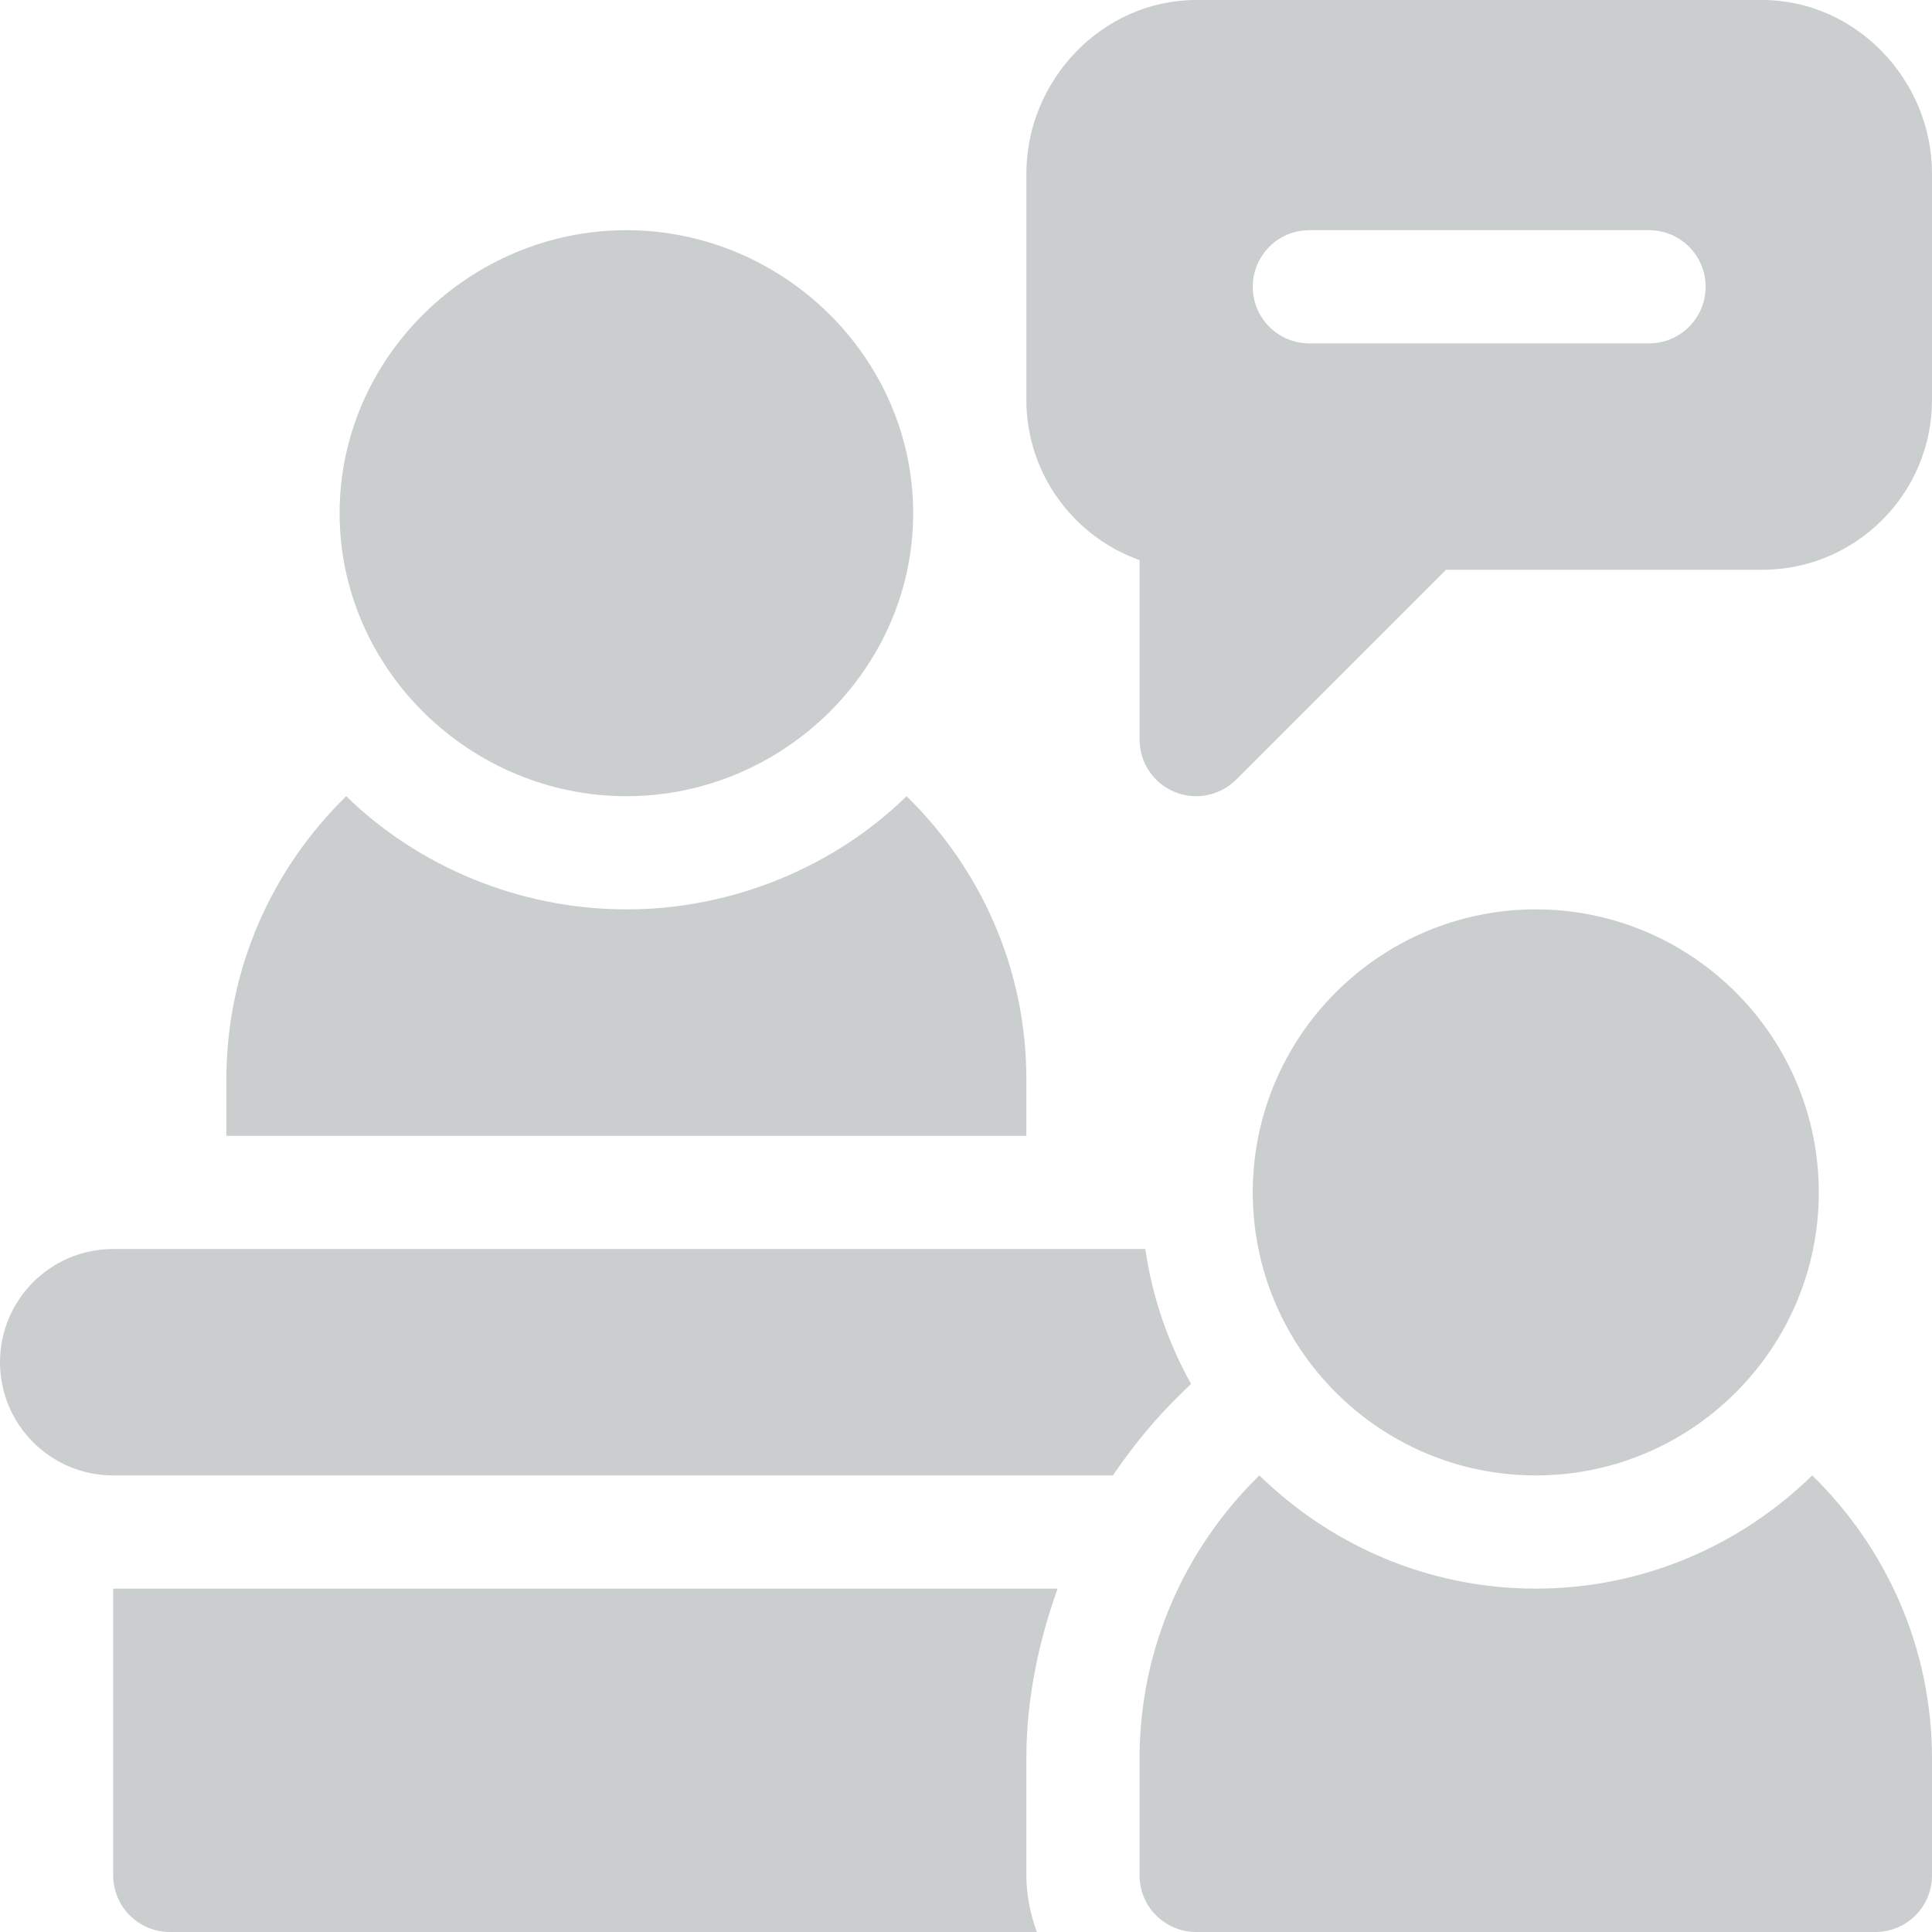
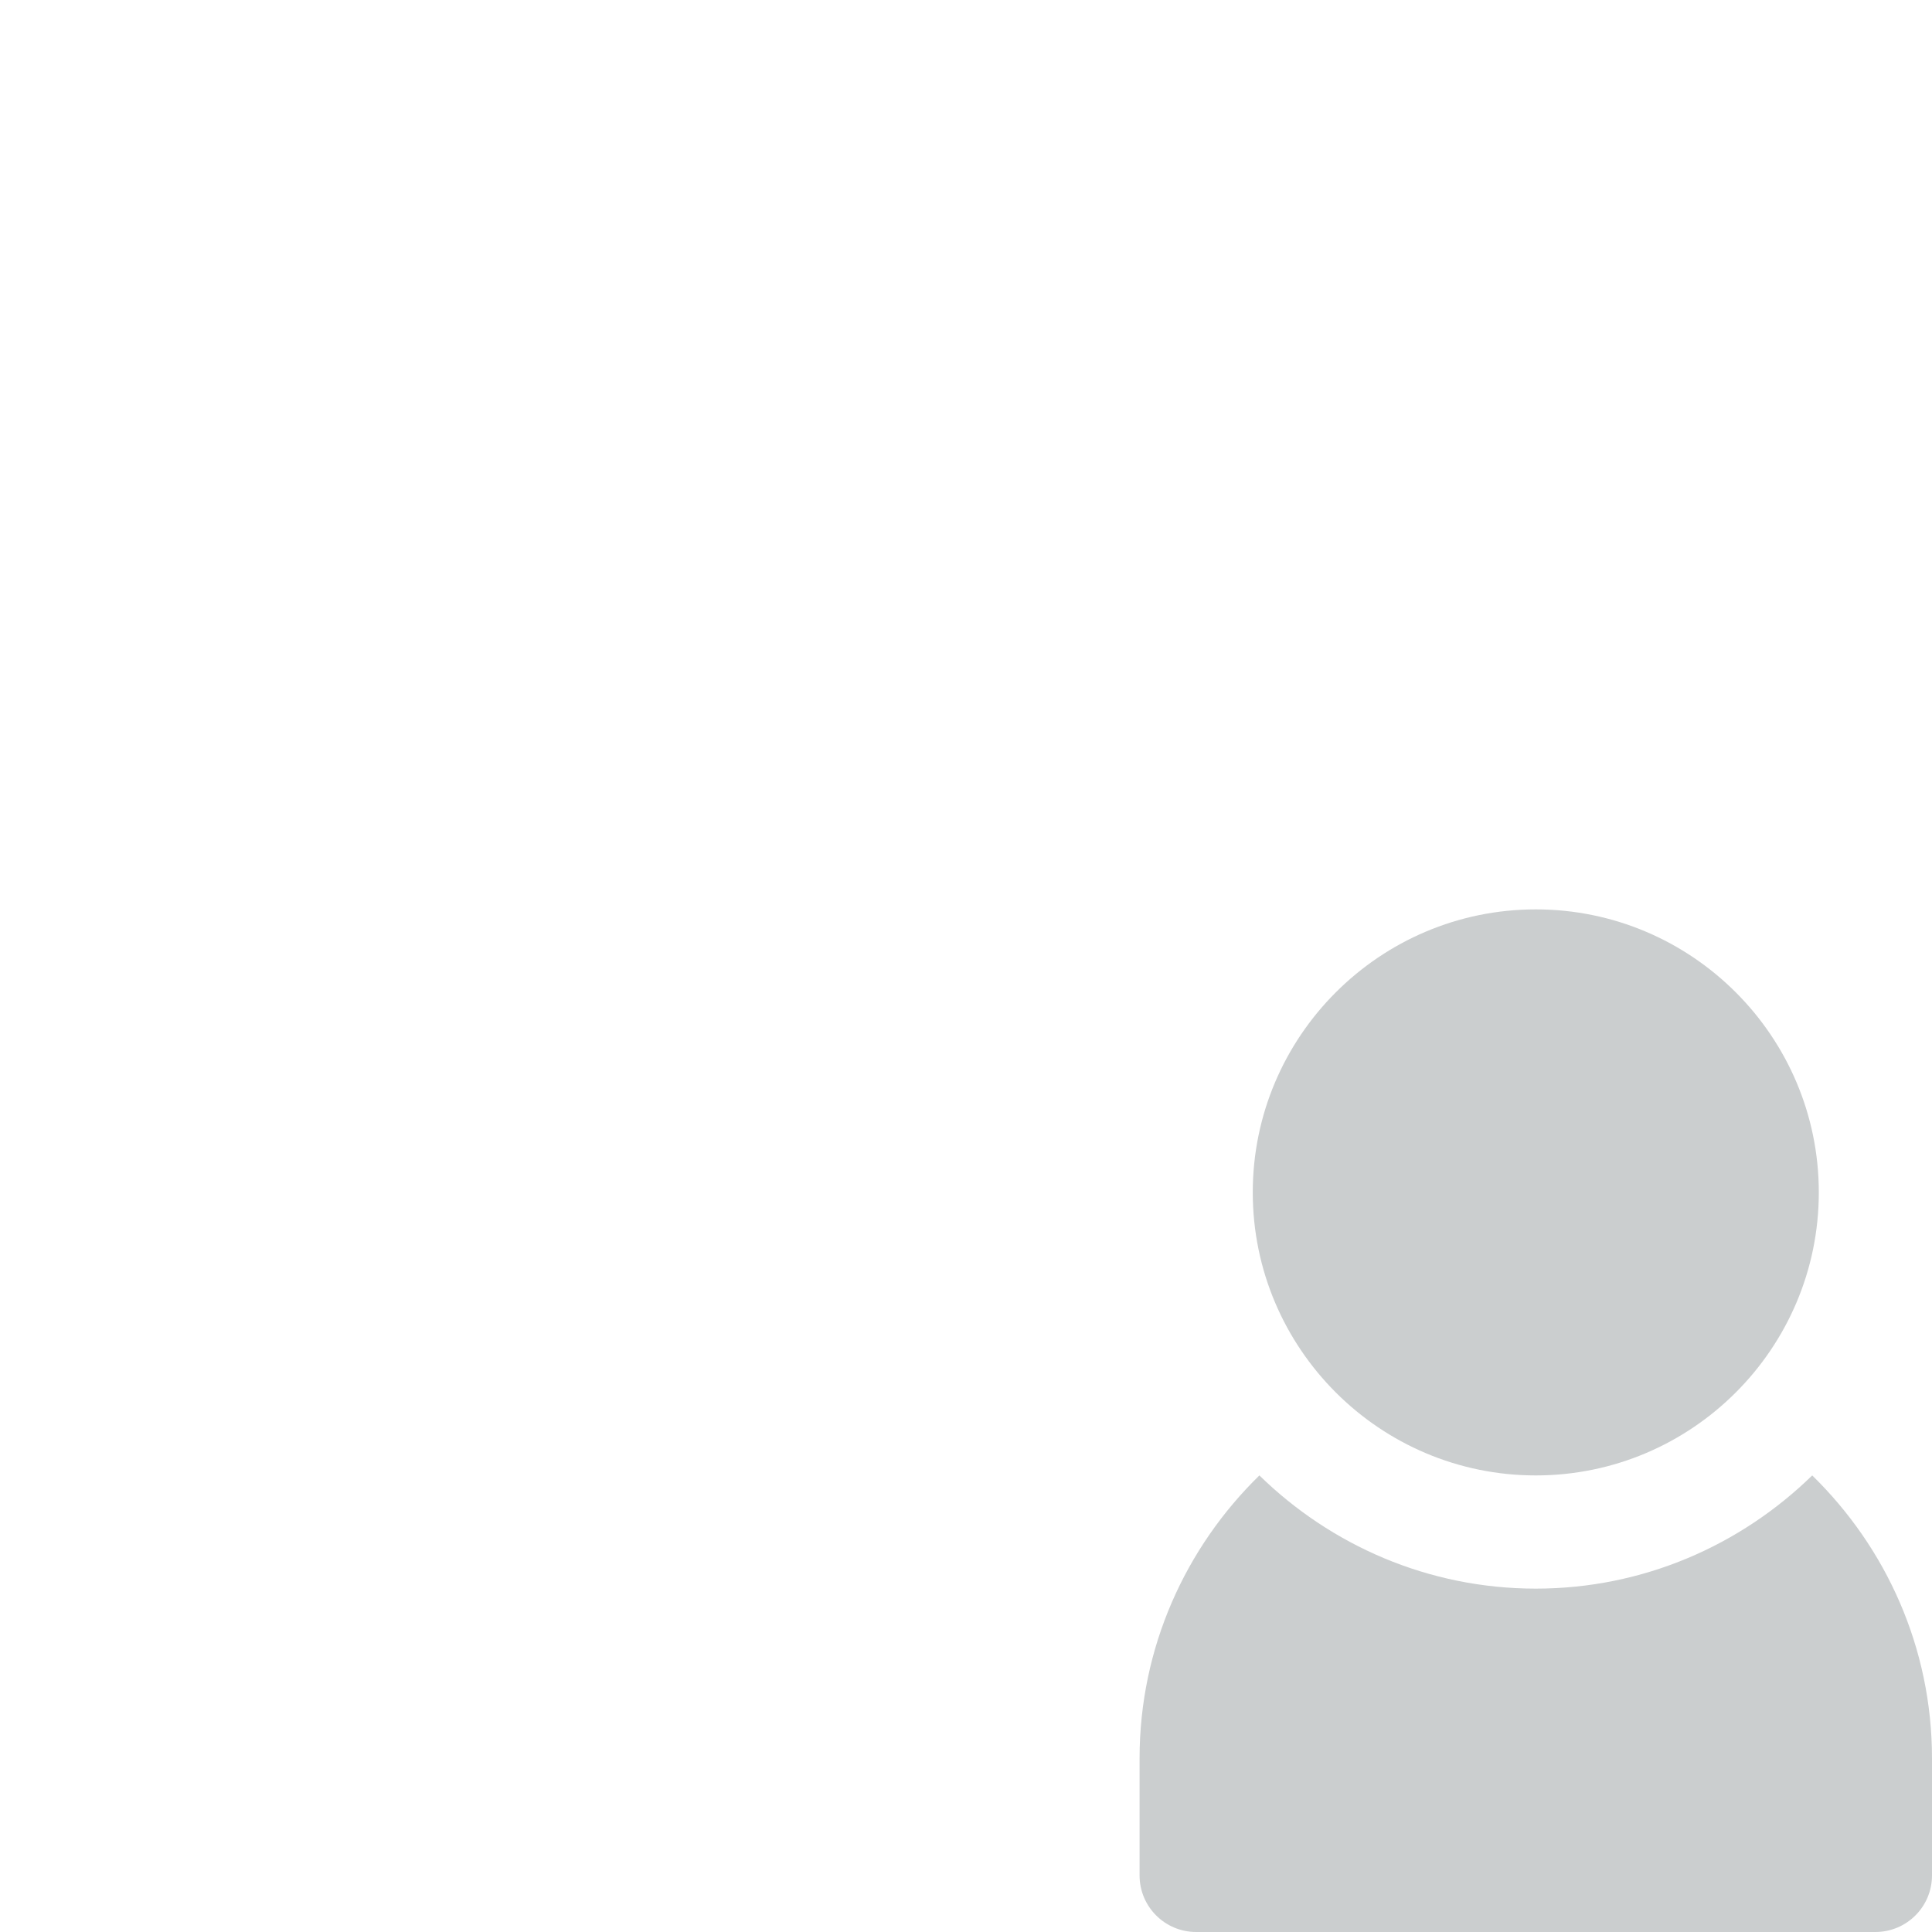
<svg xmlns="http://www.w3.org/2000/svg" width="56" height="56" viewBox="0 0 56 56" fill="none">
-   <path d="M18.156 6.672C13.633 6.672 9.844 10.352 9.844 14.875C9.844 19.398 13.633 23.078 18.156 23.078C22.679 23.078 26.469 19.398 26.469 14.875C26.469 10.352 22.679 6.672 18.156 6.672Z" fill="#CBCECF" />
  <path d="M44.516 26.359C39.993 26.359 36.312 30.04 36.312 34.562C36.312 39.086 39.993 42.766 44.516 42.766C49.039 42.766 52.719 39.086 52.719 34.562C52.719 30.04 49.039 26.359 44.516 26.359Z" fill="#CBCECF" />
  <path d="M52.528 42.766C50.456 44.789 47.633 46.047 44.516 46.047C41.398 46.047 38.575 44.789 36.504 42.766C34.367 44.852 33.031 47.754 33.031 50.969V54.359C33.031 55.266 33.765 56 34.672 56H54.359C55.266 56 56 55.266 56 54.359V50.969C56 47.754 54.664 44.852 52.528 42.766Z" fill="#CBCECF" />
-   <path d="M26.277 23.078C24.206 25.102 21.273 26.359 18.156 26.359C15.039 26.359 12.106 25.102 10.035 23.078C7.899 25.165 6.562 28.067 6.562 31.281V32.922H29.75V31.281C29.75 28.067 28.414 25.165 26.277 23.078Z" fill="#CBCECF" />
-   <path d="M51.078 0H34.672C31.958 0 29.75 2.317 29.75 5.031V11.594C29.75 13.733 31.122 15.557 33.031 16.235V21.438C33.031 22.101 33.43 22.7 34.044 22.953C34.649 23.205 35.358 23.071 35.832 22.597L41.914 16.516H51.078C53.792 16.516 56 14.308 56 11.594V5.031C56 2.317 53.792 0 51.078 0ZM47.797 9.953H37.953C37.046 9.953 36.312 9.219 36.312 8.312C36.312 7.406 37.046 6.672 37.953 6.672H47.797C48.704 6.672 49.438 7.406 49.438 8.312C49.438 9.219 48.704 9.953 47.797 9.953Z" fill="#CBCECF" />
-   <path d="M33.197 36.203H3.281C1.469 36.203 0 37.672 0 39.484C0 41.296 1.469 42.766 3.281 42.766H32.259C32.823 41.93 33.47 41.141 34.21 40.418L34.524 40.112C33.858 38.919 33.401 37.608 33.197 36.203Z" fill="#CBCECF" />
-   <path d="M29.75 50.969C29.75 49.258 30.097 47.613 30.655 46.047H3.281V54.359C3.281 55.265 4.016 56 4.922 56H30.052C29.868 55.484 29.75 54.937 29.75 54.359V50.969Z" fill="#CBCECF" />
</svg>